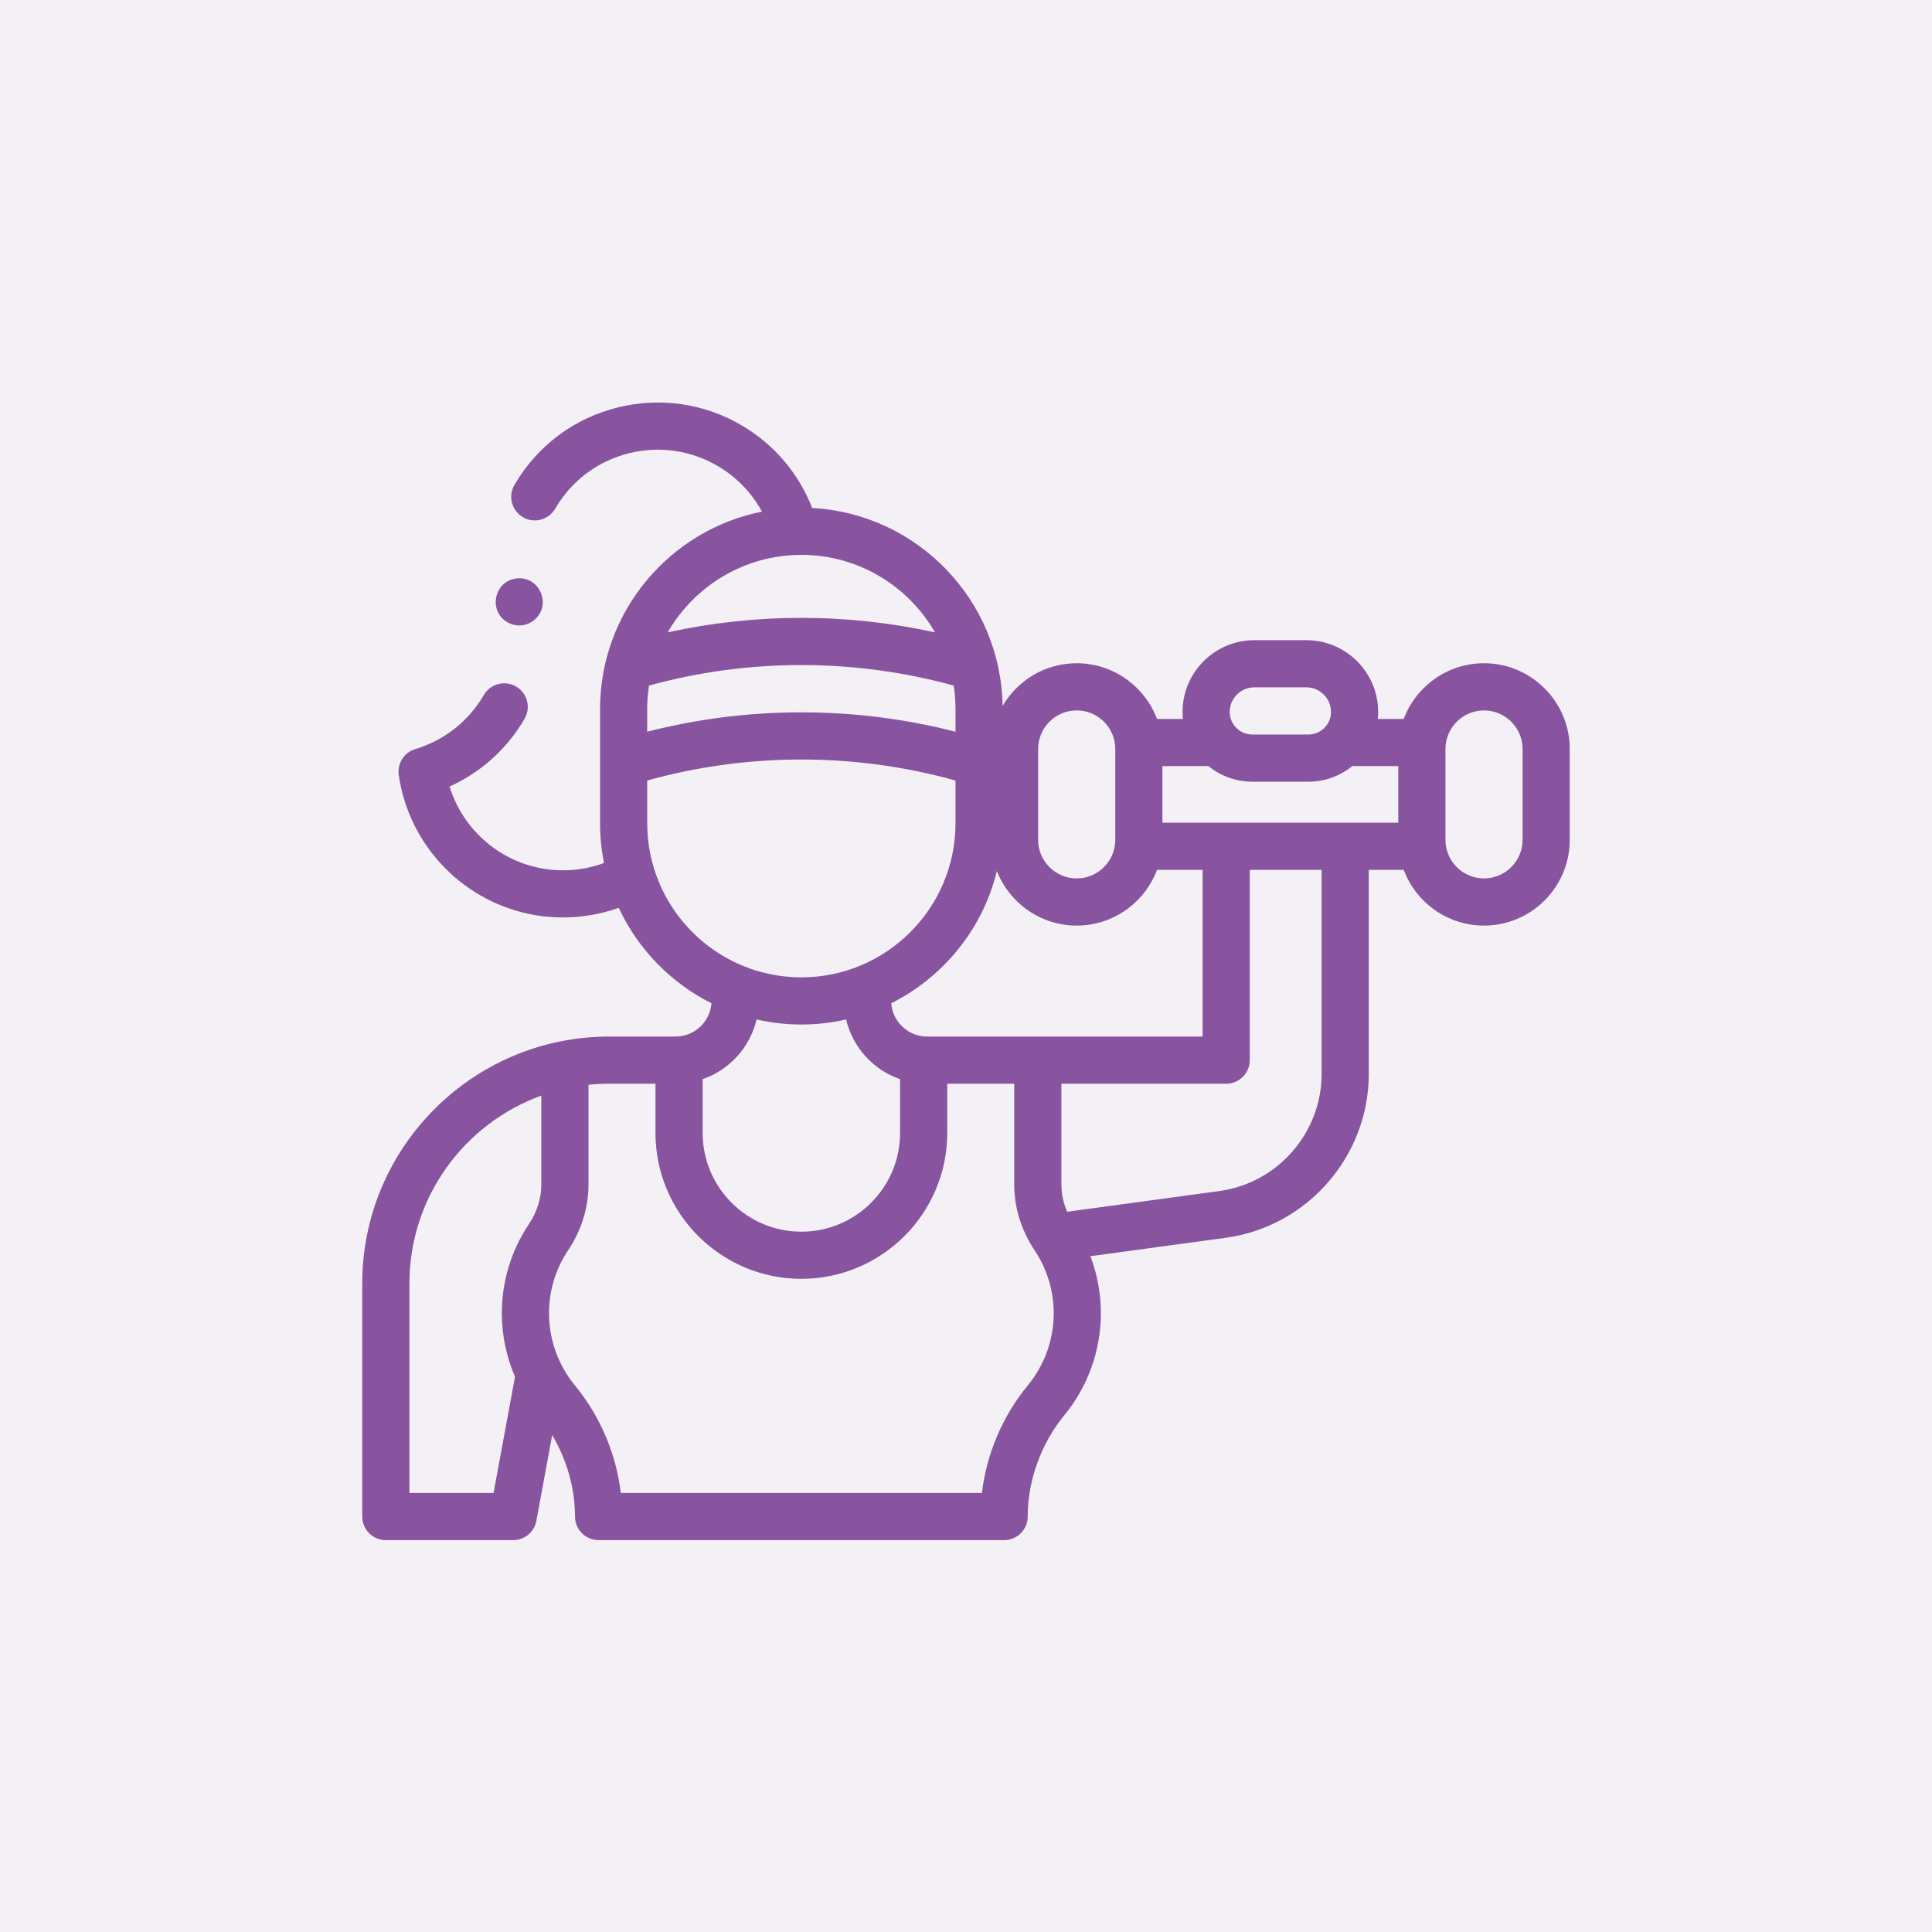
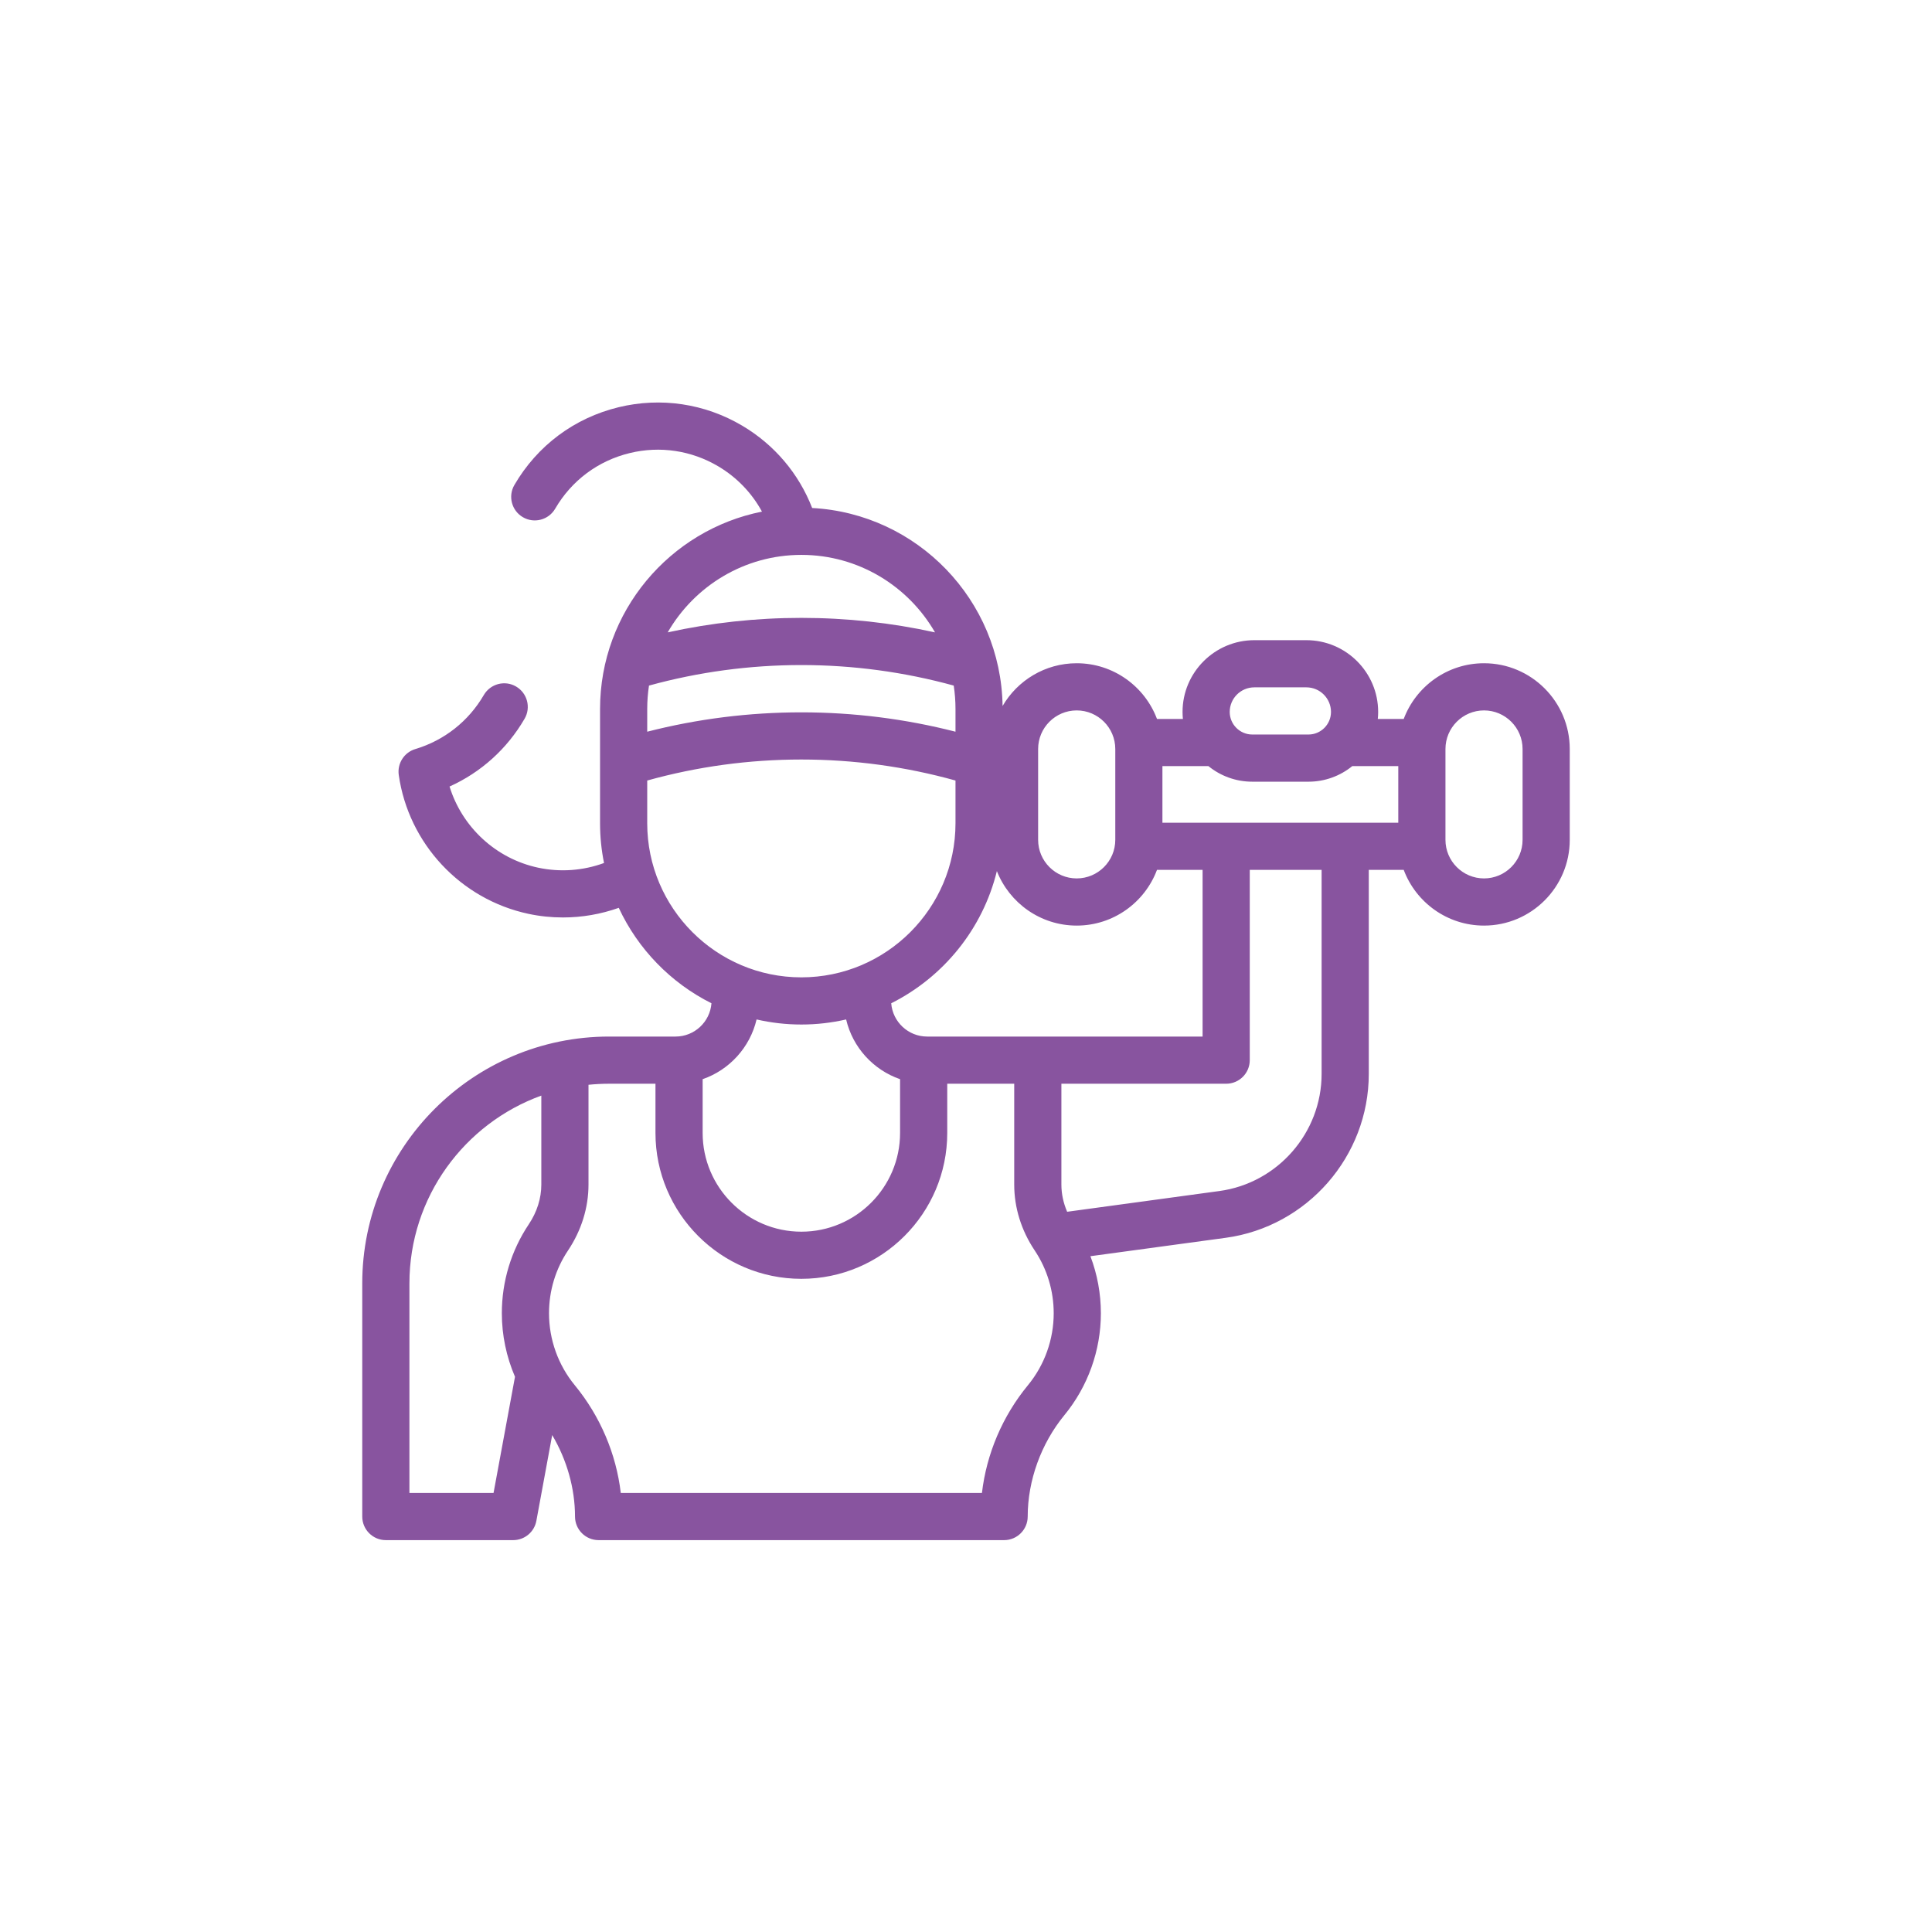
<svg xmlns="http://www.w3.org/2000/svg" width="48" height="48" viewBox="0 0 48 48" fill="none">
-   <rect width="48" height="48" fill="#F3F1F6" />
  <path d="M36.87 16.478C35.958 16.478 35.178 17.055 34.875 17.862H34.231C34.237 17.805 34.24 17.747 34.24 17.688C34.24 16.705 33.44 15.905 32.456 15.905H31.164C30.18 15.905 29.38 16.705 29.38 17.688C29.38 17.747 29.383 17.805 29.389 17.862H28.745C28.442 17.055 27.662 16.478 26.75 16.478C25.965 16.478 25.278 16.906 24.909 17.54C24.869 14.907 22.786 12.76 20.178 12.621C19.846 11.766 19.24 11.049 18.439 10.575C17.51 10.026 16.42 9.863 15.37 10.117C14.27 10.384 13.35 11.07 12.78 12.049C12.617 12.329 12.712 12.688 12.992 12.85C13.271 13.013 13.63 12.918 13.793 12.639C14.201 11.938 14.859 11.447 15.647 11.256C16.397 11.074 17.177 11.191 17.842 11.584C18.307 11.859 18.679 12.248 18.931 12.711C16.64 13.167 14.908 15.193 14.908 17.616V20.453C14.908 20.791 14.942 21.121 15.007 21.441C14.487 21.632 13.921 21.674 13.373 21.558C12.32 21.334 11.48 20.549 11.169 19.541C11.947 19.191 12.598 18.607 13.033 17.857C13.196 17.578 13.101 17.219 12.821 17.056C12.542 16.893 12.183 16.988 12.02 17.268C11.642 17.918 11.038 18.395 10.319 18.61C10.042 18.693 9.866 18.967 9.907 19.254C10.15 20.959 11.444 22.345 13.129 22.704C13.413 22.765 13.7 22.794 13.987 22.794C14.459 22.794 14.928 22.713 15.373 22.555C15.85 23.581 16.666 24.42 17.676 24.926C17.641 25.388 17.254 25.753 16.784 25.753H15.133C11.751 25.753 9 28.504 9 31.886V37.678C9 38.001 9.262 38.264 9.586 38.264H12.75C13.033 38.264 13.275 38.062 13.326 37.784L13.719 35.654C14.083 36.268 14.286 36.979 14.286 37.678C14.286 38.001 14.548 38.264 14.872 38.264H24.947C25.271 38.264 25.533 38.001 25.533 37.678C25.533 36.782 25.866 35.863 26.445 35.158C27.029 34.447 27.351 33.549 27.351 32.628C27.351 32.139 27.262 31.66 27.091 31.21L30.452 30.753C32.479 30.477 34.007 28.727 34.007 26.681V21.612H34.875C35.178 22.42 35.958 22.996 36.87 22.996C38.044 22.996 39 22.04 39 20.866V18.609C39 17.434 38.044 16.478 36.87 16.478ZM28.88 20.44V19.034H30.023C30.321 19.276 30.7 19.421 31.113 19.421H32.508C32.92 19.421 33.299 19.276 33.597 19.034H34.74V20.44H28.88ZM31.164 17.077H32.456C32.794 17.077 33.068 17.351 33.068 17.688C33.068 17.997 32.817 18.249 32.508 18.249H31.113C30.804 18.249 30.552 17.997 30.552 17.688C30.552 17.351 30.826 17.077 31.164 17.077ZM25.792 18.609C25.792 18.08 26.222 17.65 26.75 17.65C27.279 17.65 27.709 18.08 27.709 18.609V20.866C27.709 21.394 27.279 21.824 26.75 21.824C26.222 21.824 25.792 21.394 25.792 20.866V18.609ZM26.75 22.996C27.662 22.996 28.442 22.42 28.745 21.612H29.878V25.753H23.035C22.564 25.753 22.178 25.388 22.142 24.926C23.439 24.276 24.415 23.08 24.767 21.642C25.078 22.433 25.849 22.996 26.75 22.996ZM16.08 17.616C16.08 17.418 16.095 17.223 16.124 17.033C17.353 16.695 18.625 16.523 19.909 16.523C21.194 16.523 22.465 16.695 23.695 17.033C23.724 17.223 23.739 17.418 23.739 17.616V18.179C22.493 17.86 21.208 17.698 19.91 17.698C18.611 17.698 17.326 17.86 16.08 18.179L16.08 17.616ZM19.91 13.786C21.328 13.786 22.568 14.562 23.23 15.711C22.143 15.472 21.031 15.351 19.91 15.351C18.788 15.351 17.676 15.472 16.589 15.711C17.251 14.562 18.491 13.786 19.91 13.786ZM16.08 20.453V19.392C17.321 19.046 18.608 18.87 19.909 18.87C21.211 18.87 22.498 19.046 23.739 19.392V20.453C23.739 22.564 22.021 24.282 19.909 24.282C17.798 24.282 16.08 22.564 16.08 20.453ZM19.91 25.454C20.292 25.454 20.664 25.41 21.022 25.328C21.184 26.022 21.697 26.582 22.362 26.812V28.148C22.362 29.5 21.262 30.601 19.91 30.601C18.557 30.601 17.457 29.5 17.457 28.148V26.812C18.122 26.582 18.634 26.022 18.797 25.328C19.155 25.41 19.527 25.454 19.91 25.454ZM12.262 37.092H10.172V31.886C10.172 29.741 11.54 27.911 13.449 27.22V29.431C13.449 29.771 13.342 30.111 13.139 30.415C12.7 31.071 12.468 31.836 12.468 32.628C12.468 33.174 12.582 33.711 12.795 34.206L12.262 37.092ZM25.54 34.414C24.906 35.184 24.51 36.119 24.396 37.092H15.423C15.309 36.119 14.912 35.184 14.279 34.414C13.867 33.913 13.64 33.278 13.64 32.628C13.64 32.069 13.803 31.529 14.113 31.067C14.445 30.57 14.621 30.004 14.621 29.431V26.951C14.789 26.934 14.96 26.925 15.133 26.925H16.285V28.148C16.285 30.146 17.911 31.772 19.909 31.772C21.908 31.772 23.534 30.146 23.534 28.148V26.925H25.198V29.431C25.198 30.003 25.373 30.567 25.704 31.063C25.705 31.065 25.706 31.067 25.708 31.069C26.016 31.531 26.179 32.07 26.179 32.628C26.179 33.278 25.952 33.913 25.54 34.414ZM32.835 26.681C32.835 28.143 31.743 29.394 30.294 29.591L26.513 30.106C26.419 29.888 26.37 29.66 26.37 29.431V26.925H30.464C30.788 26.925 31.05 26.662 31.05 26.339V21.612H32.835V26.681ZM37.828 20.866C37.828 21.394 37.398 21.824 36.87 21.824C36.342 21.824 35.912 21.394 35.912 20.866V18.609C35.912 18.08 36.342 17.65 36.87 17.65C37.398 17.65 37.828 18.08 37.828 18.609V20.866Z" fill="#88549F" />
-   <path d="M12.574 15.44C12.67 15.503 12.785 15.539 12.899 15.539C13.015 15.539 13.129 15.503 13.225 15.44C13.752 15.08 13.412 14.259 12.785 14.378C12.279 14.475 12.144 15.156 12.574 15.44Z" fill="#88549F" />
</svg>